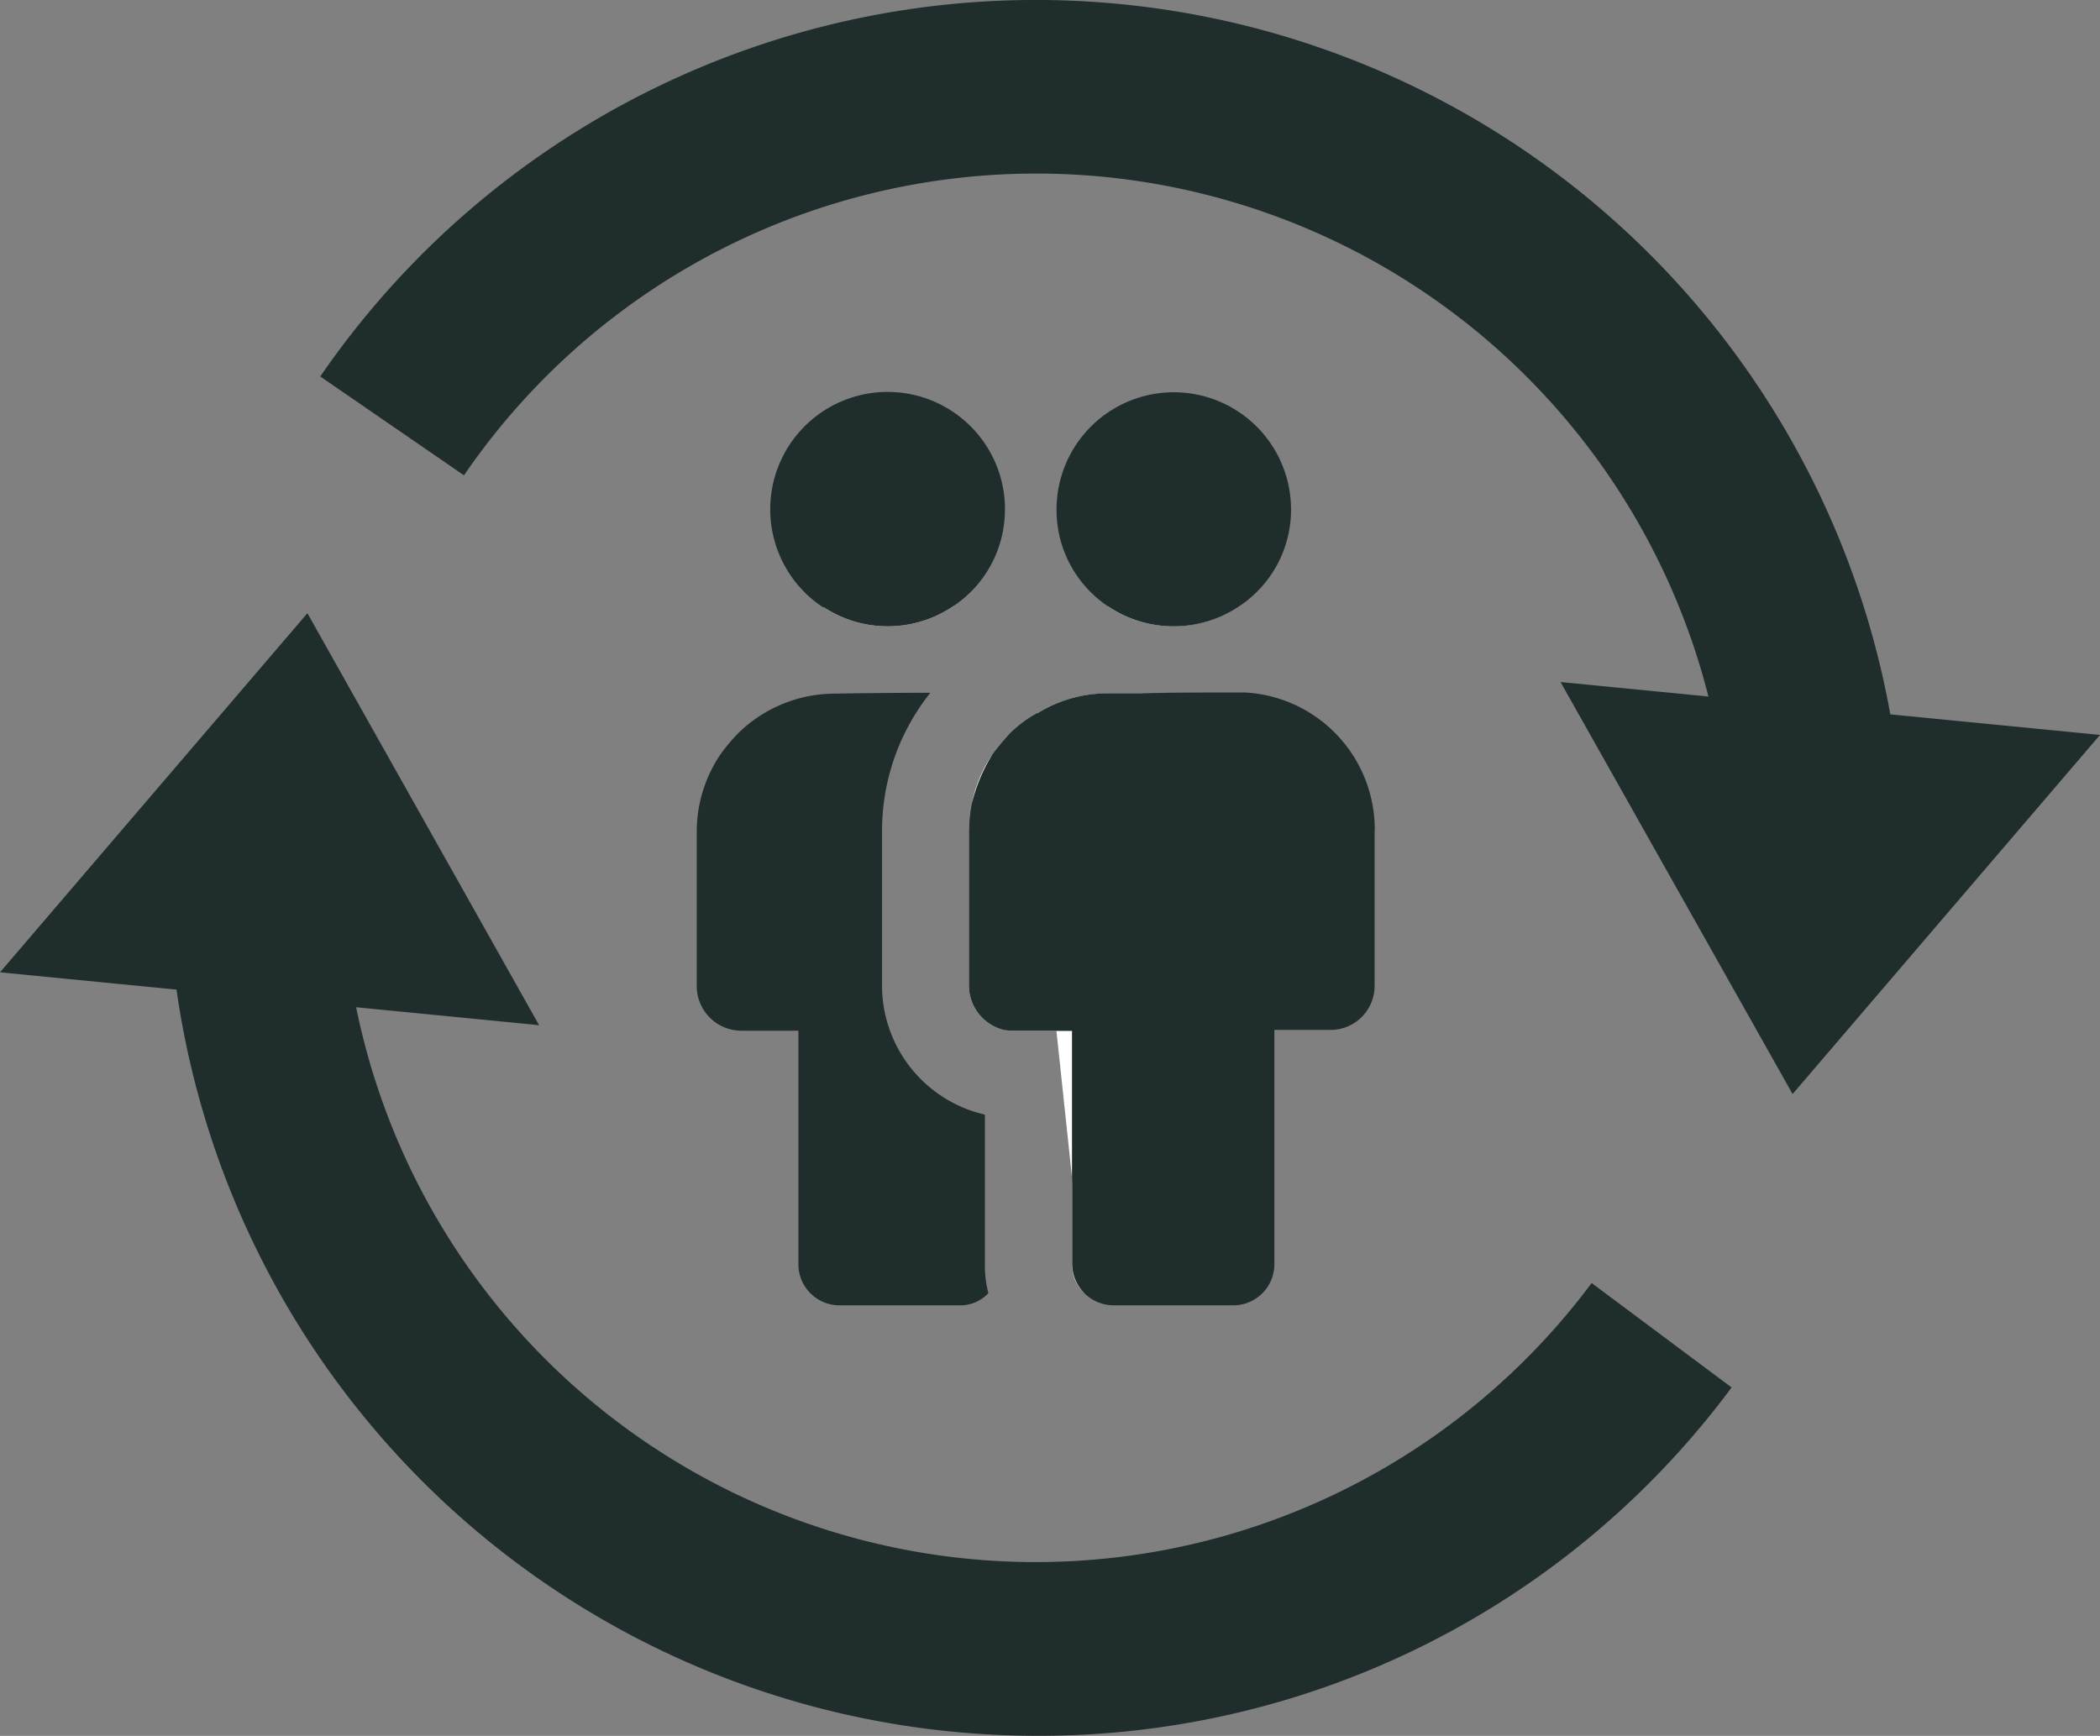
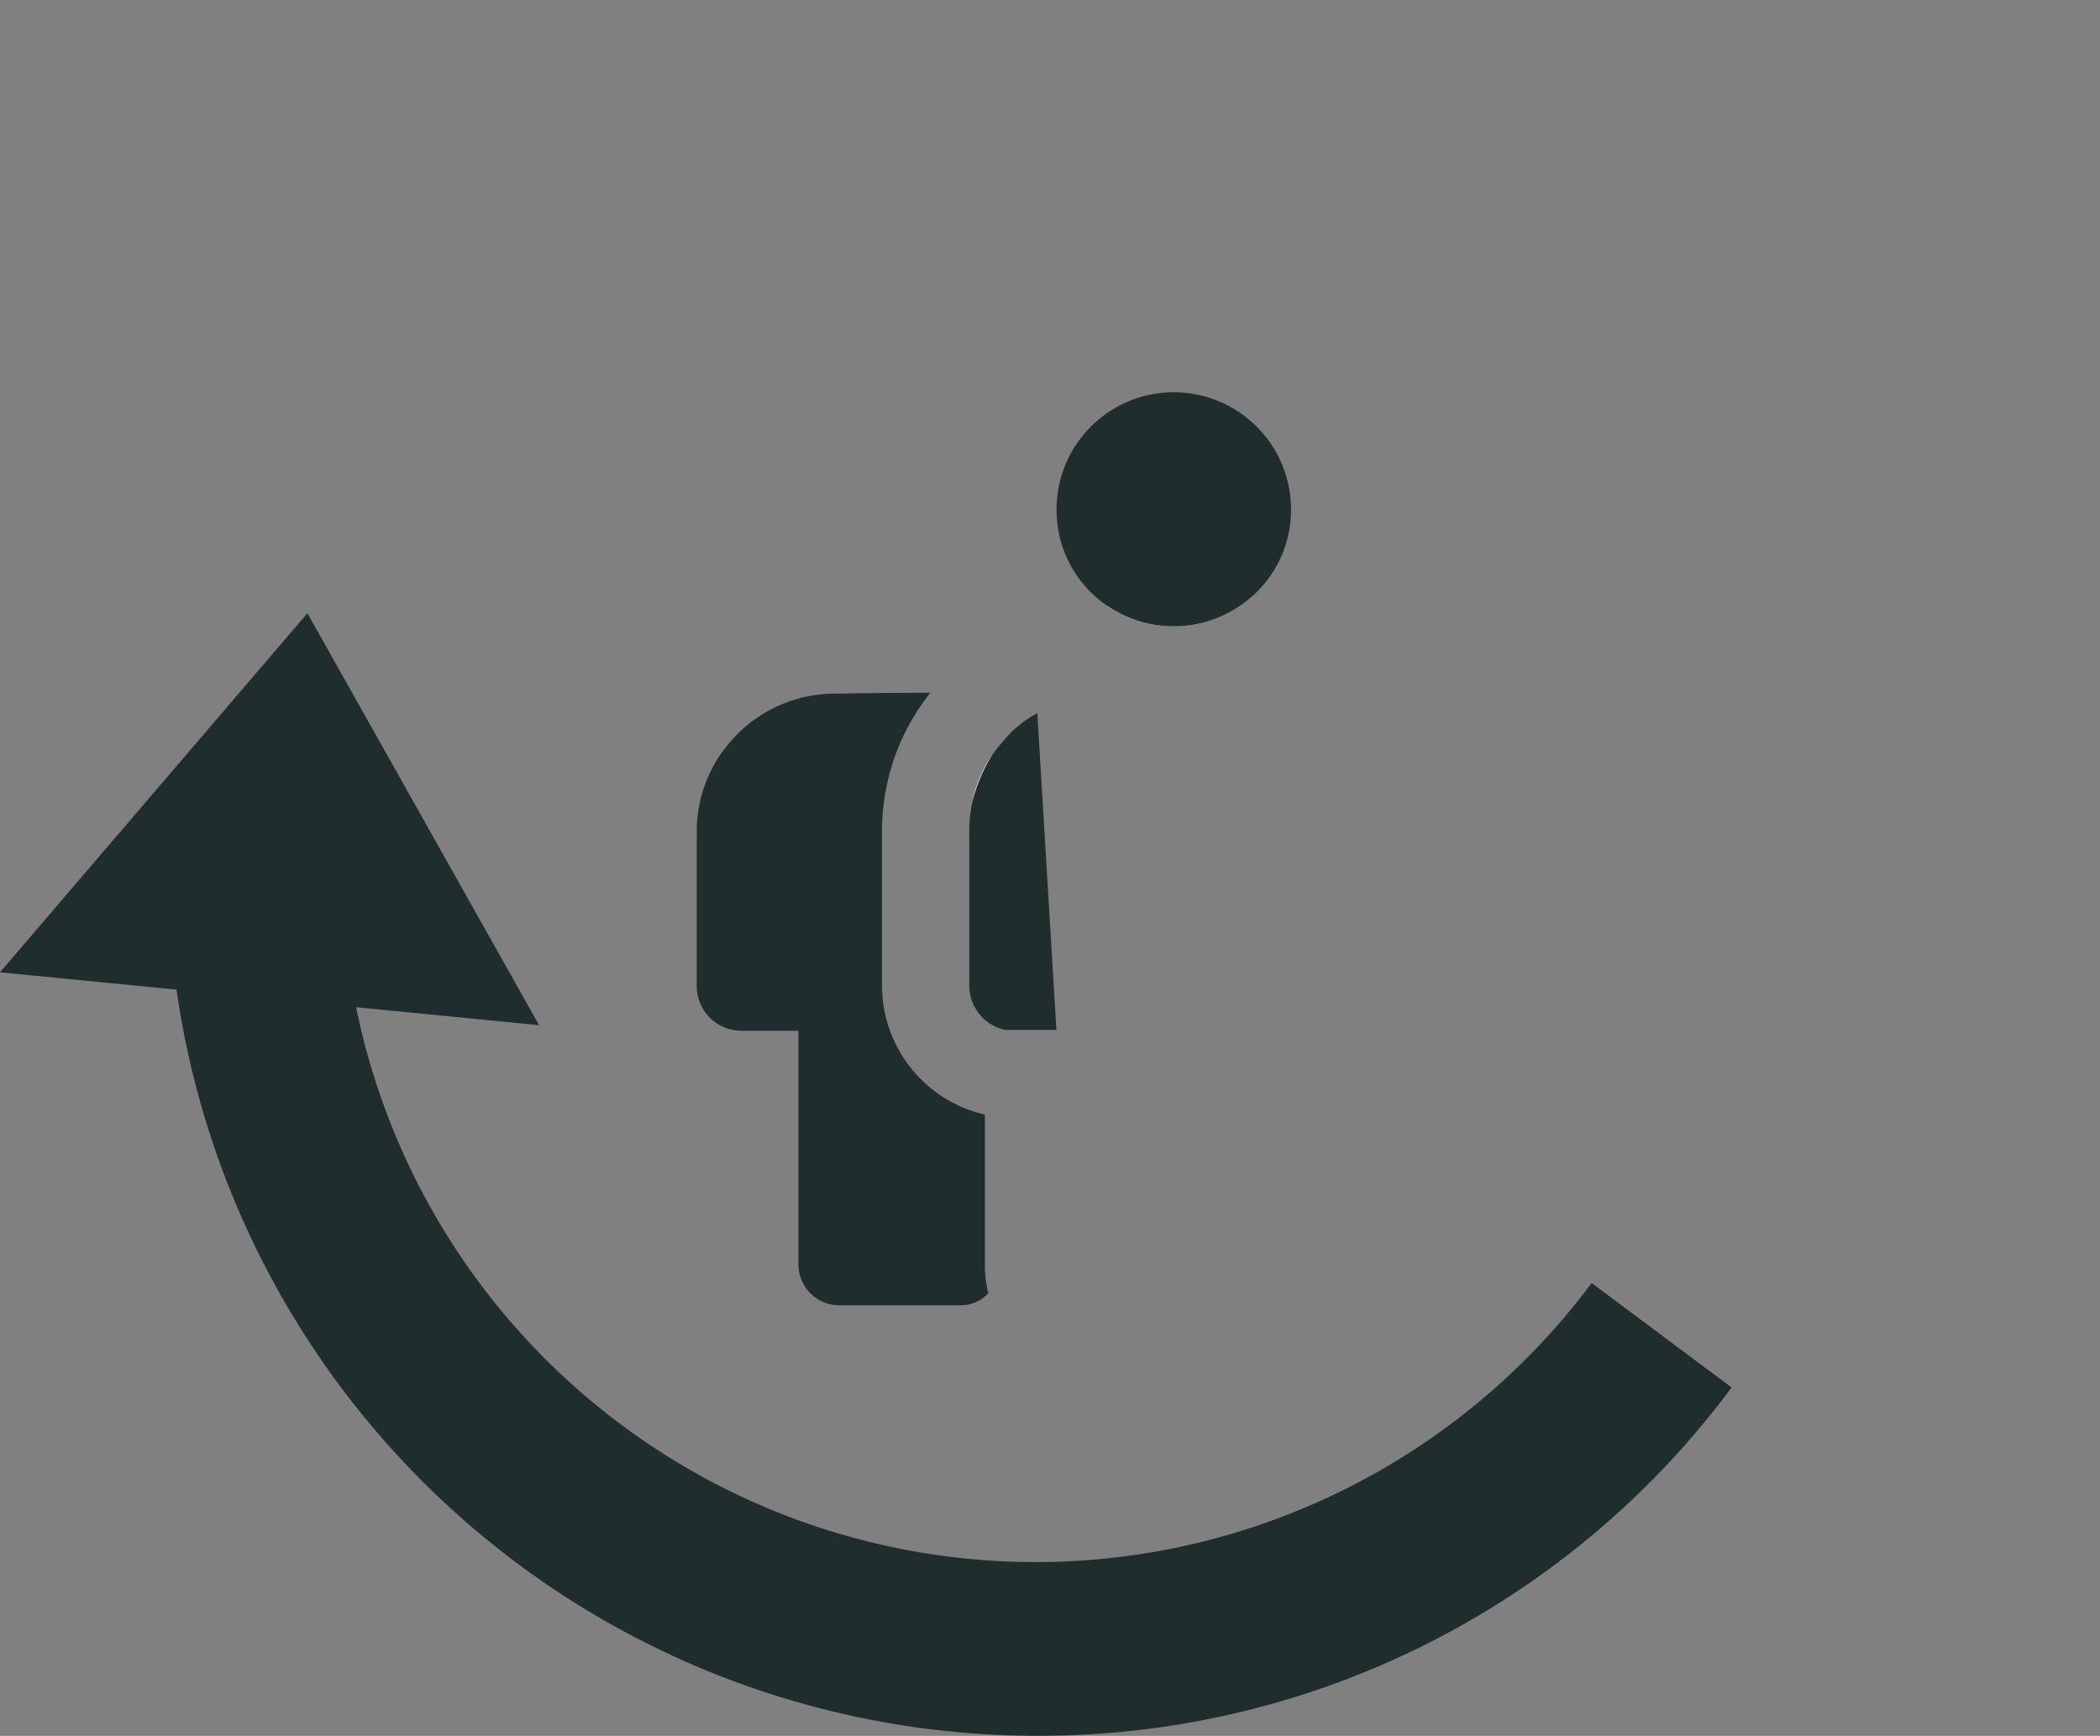
<svg xmlns="http://www.w3.org/2000/svg" width="29.375" height="24.286" viewBox="0 0 29.375 24.286">
  <rect x="0" y="0" width="29.375" height="24.286" fill="#808080" stroke="none" />
  <defs>
    <clipPath id="clip-path">
      <rect id="Rectangle_5712" data-name="Rectangle 5712" width="29.375" height="24.286" fill="none" />
    </clipPath>
  </defs>
  <g id="Group_10340" data-name="Group 10340" transform="translate(0 0)">
    <g id="Group_10340-2" data-name="Group 10340" transform="translate(0 -0.001)" clip-path="url(#clip-path)">
      <path id="Path_25911" data-name="Path 25911" d="M14.068,22.222A12.157,12.157,0,0,1,1.925,10.079c0-.227.006-.454.02-.678l2.435.138c-.011.179-.016.359-.016.54a9.7,9.7,0,0,0,17.478,5.809L23.8,17.349a12.051,12.051,0,0,1-9.727,4.873" transform="translate(0.422 2.063)" fill="#202d2d" />
-       <path id="Path_25912" data-name="Path 25912" d="M25.764,13.383l-2.425-.248a9.915,9.915,0,0,0,.05-.994A9.7,9.7,0,0,0,5.684,6.65L3.674,5.267a12.144,12.144,0,0,1,22.09,8.117" transform="translate(0.806 0.001)" fill="#202d2d" />
      <path id="Path_25913" data-name="Path 25913" d="M0,12.06,4.3,7.036,7.541,12.8Z" transform="translate(0 1.544)" fill="#202d2d" />
-       <path id="Path_25914" data-name="Path 25914" d="M25.446,8.565l-4.3,5.024L17.9,7.825Z" transform="translate(3.929 1.718)" fill="#202d2d" />
      <path id="Path_25915" data-name="Path 25915" d="M12.073,16.348a.533.533,0,0,1-.4.171H10a.575.575,0,0,1-.585-.573V12.677h-.8a.625.625,0,0,1-.622-.622V9.9a1.933,1.933,0,0,1,.329-1.085,2.583,2.583,0,0,1,.244-.293,1.935,1.935,0,0,1,1.366-.561h.012s.634-.012,1.317-.012A3.1,3.1,0,0,0,10.585,9.9v2.158a1.854,1.854,0,0,0,1.439,1.793v2.1a1.515,1.515,0,0,0,.049.4" transform="translate(1.753 1.744)" fill="#202d2d" />
      <path id="Path_25916" data-name="Path 25916" d="M12.337,12.613h-.719a.638.638,0,0,1-.5-.61V9.844a2.018,2.018,0,0,1,.037-.39,1.961,1.961,0,0,1,.293-.7c.073-.1.159-.2.244-.293a1.69,1.69,0,0,1,.378-.28" transform="translate(2.44 1.797)" fill="#202d2d" />
-       <path id="Path_25917" data-name="Path 25917" d="M13.911,8.178h-.488a1.861,1.861,0,0,0-.988.28m.268,4.427h-.719a.415.415,0,0,0,.122.012h.817v3.268a.533.533,0,0,0,.171.4M9.619,6.958a.805.805,0,0,0-.171.012,1.632,1.632,0,0,0,1.829-.024" transform="translate(2.073 1.525)" fill="#fff" />
-       <path id="Path_25918" data-name="Path 25918" d="M12.118,6.143a1.619,1.619,0,0,1-.707,1.341,1.632,1.632,0,0,1-1.829.024H9.57a1.642,1.642,0,1,1,2.549-1.366" transform="translate(1.939 0.987)" fill="#202d2d" />
-       <path id="Path_25919" data-name="Path 25919" d="M16.788,9.886v2.158a.616.616,0,0,1-.622.622h-.78v3.28a.575.575,0,0,1-.585.573H13.13a.583.583,0,0,1-.573-.573V12.678H11.74a.415.415,0,0,1-.122-.012.638.638,0,0,1-.5-.61V9.9a2.018,2.018,0,0,1,.037-.39,1.961,1.961,0,0,1,.293-.7c.073-.1.159-.2.244-.293a1.718,1.718,0,0,1,.378-.28,1.861,1.861,0,0,1,.988-.28h.488c.378-.012.939-.012,1.427-.012a1.919,1.919,0,0,1,1.817,1.939" transform="translate(2.44 1.744)" fill="#202d2d" />
      <path id="Path_25920" data-name="Path 25920" d="M11.148,9.726a2.211,2.211,0,0,1,.293-.7,1.961,1.961,0,0,0-.293.7m0,0a2.211,2.211,0,0,1,.293-.7,1.961,1.961,0,0,0-.293.7m1.927-2.768H13.05A1.642,1.642,0,0,0,14.9,6.946m-3.756,2.78a2.211,2.211,0,0,1,.293-.7,1.961,1.961,0,0,0-.293.7" transform="translate(2.446 1.525)" fill="#fff" />
      <path id="Path_25921" data-name="Path 25921" d="M15.4,6.143a1.619,1.619,0,0,1-.707,1.341,1.642,1.642,0,0,1-1.854.012,1.621,1.621,0,0,1-.719-1.354,1.64,1.64,0,1,1,3.28,0" transform="translate(2.659 0.987)" fill="#202d2d" />
    </g>
  </g>
</svg>